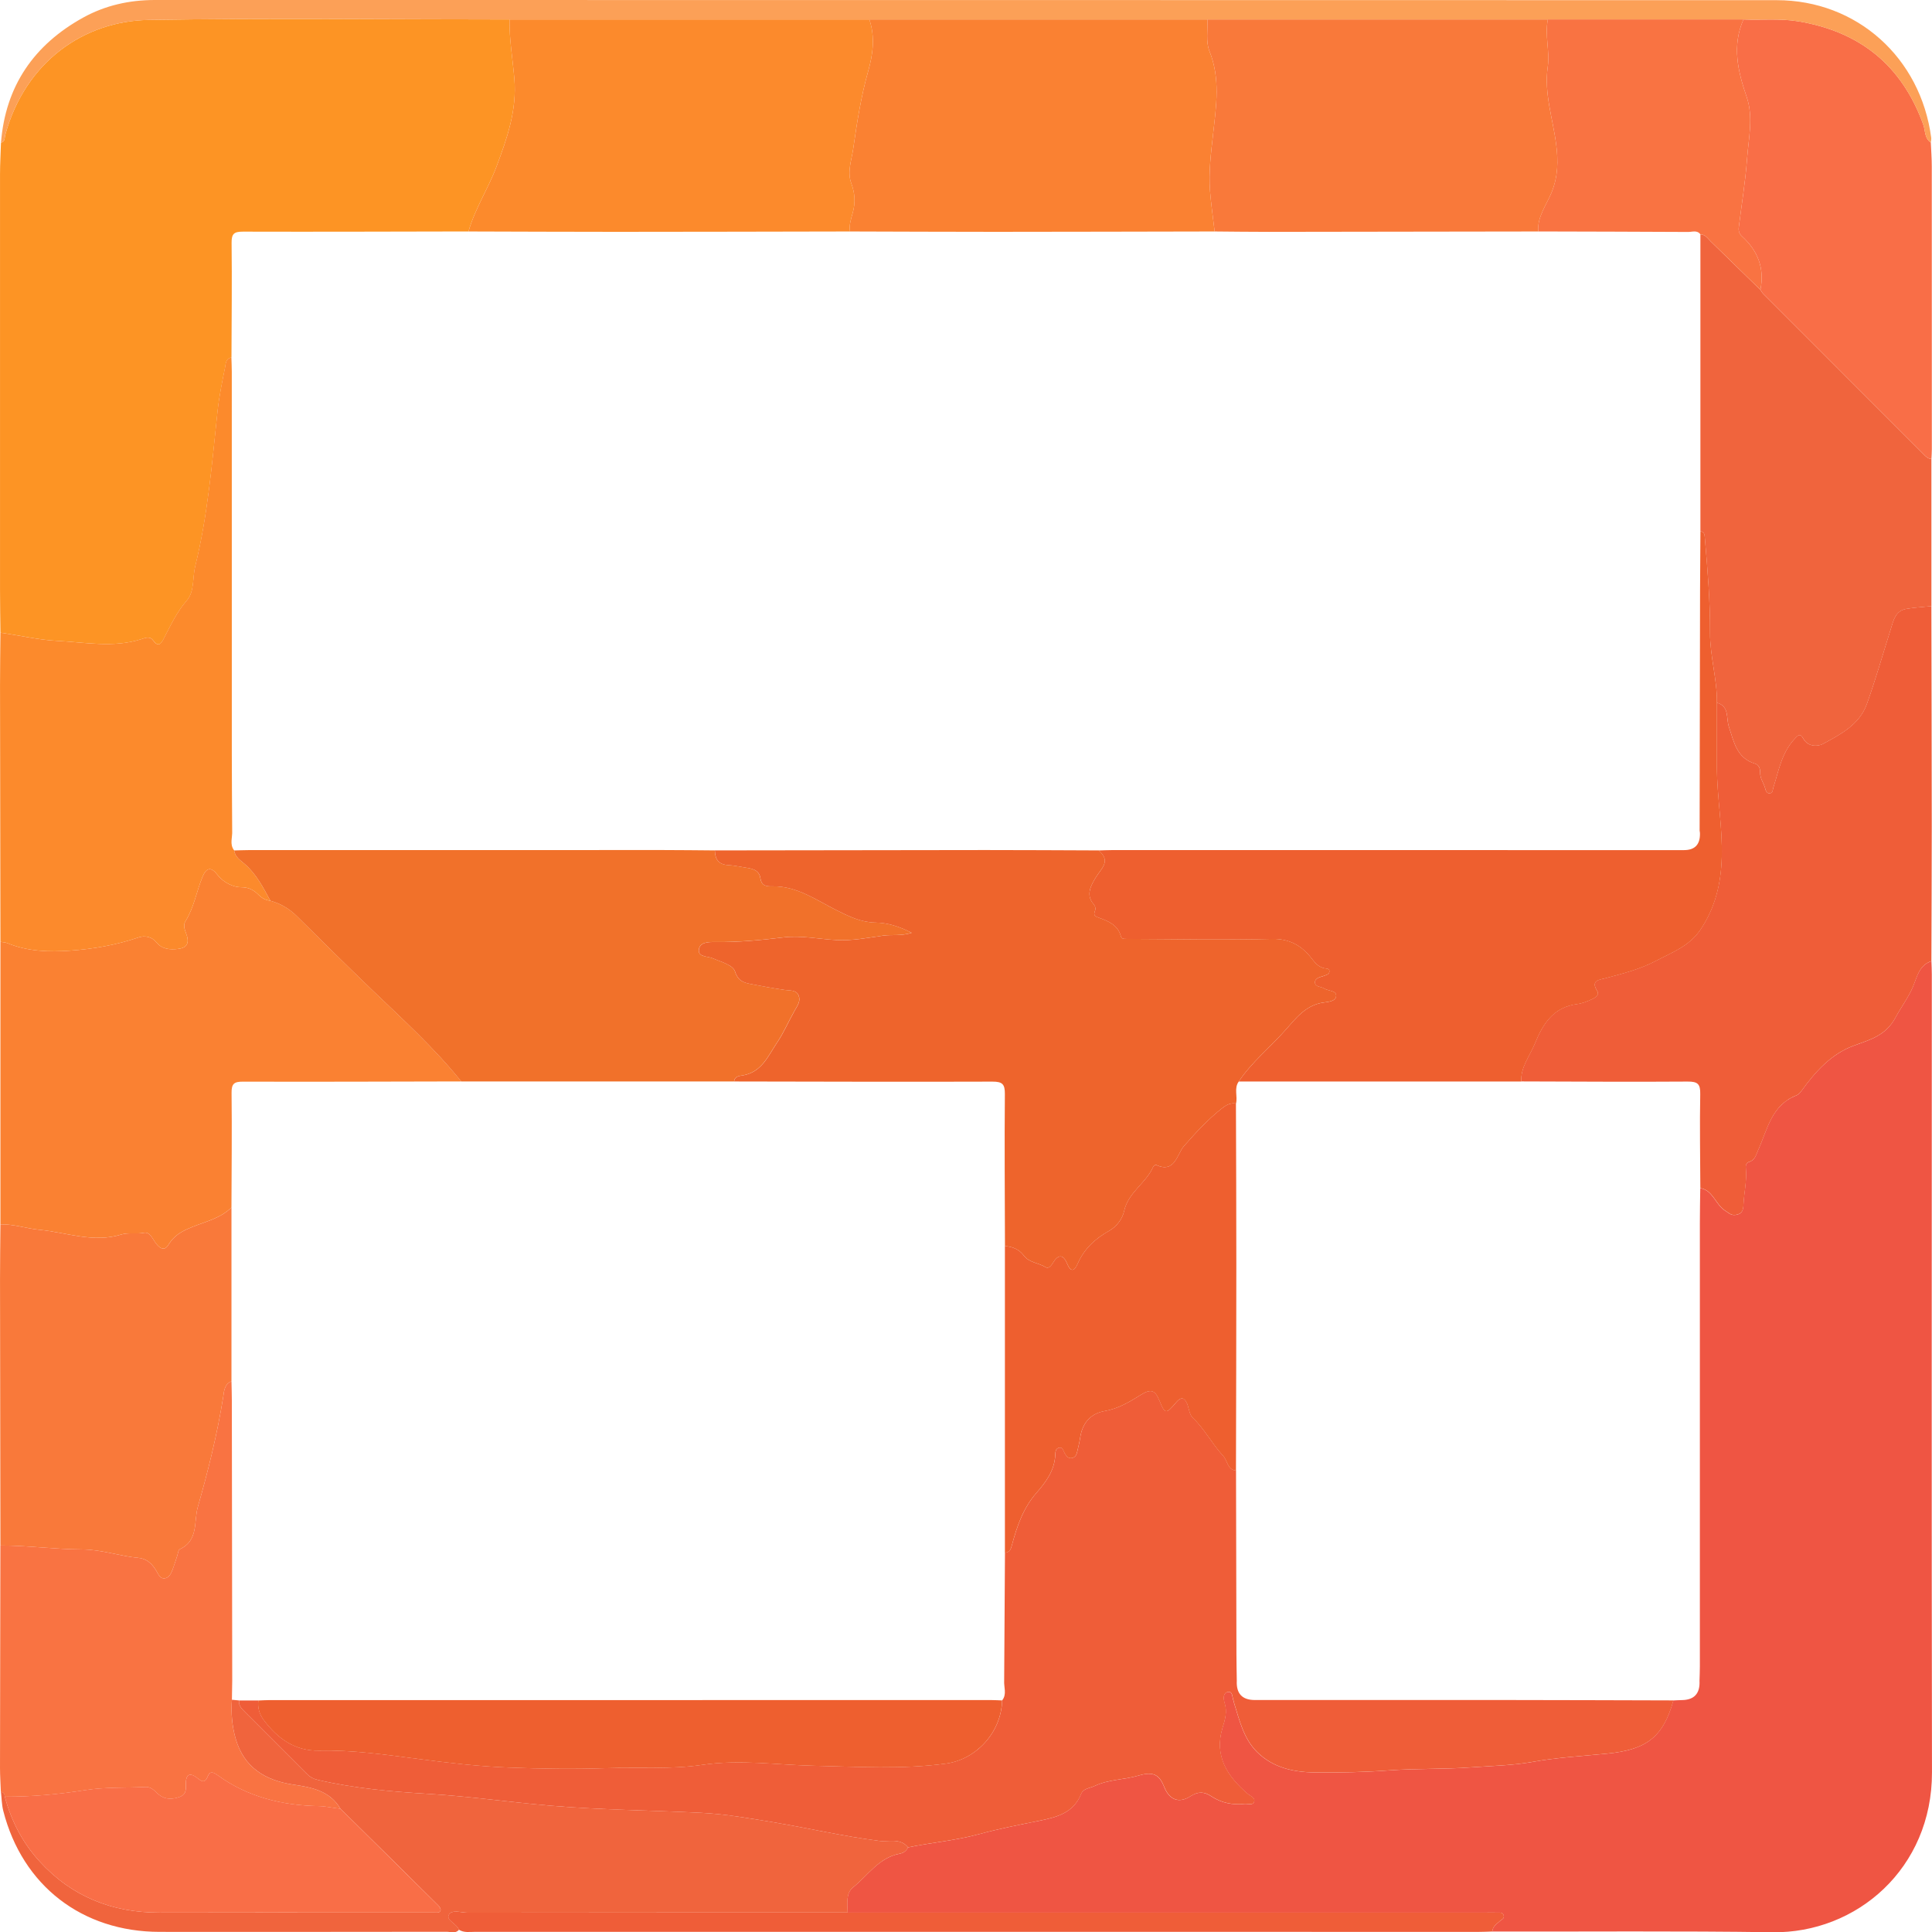
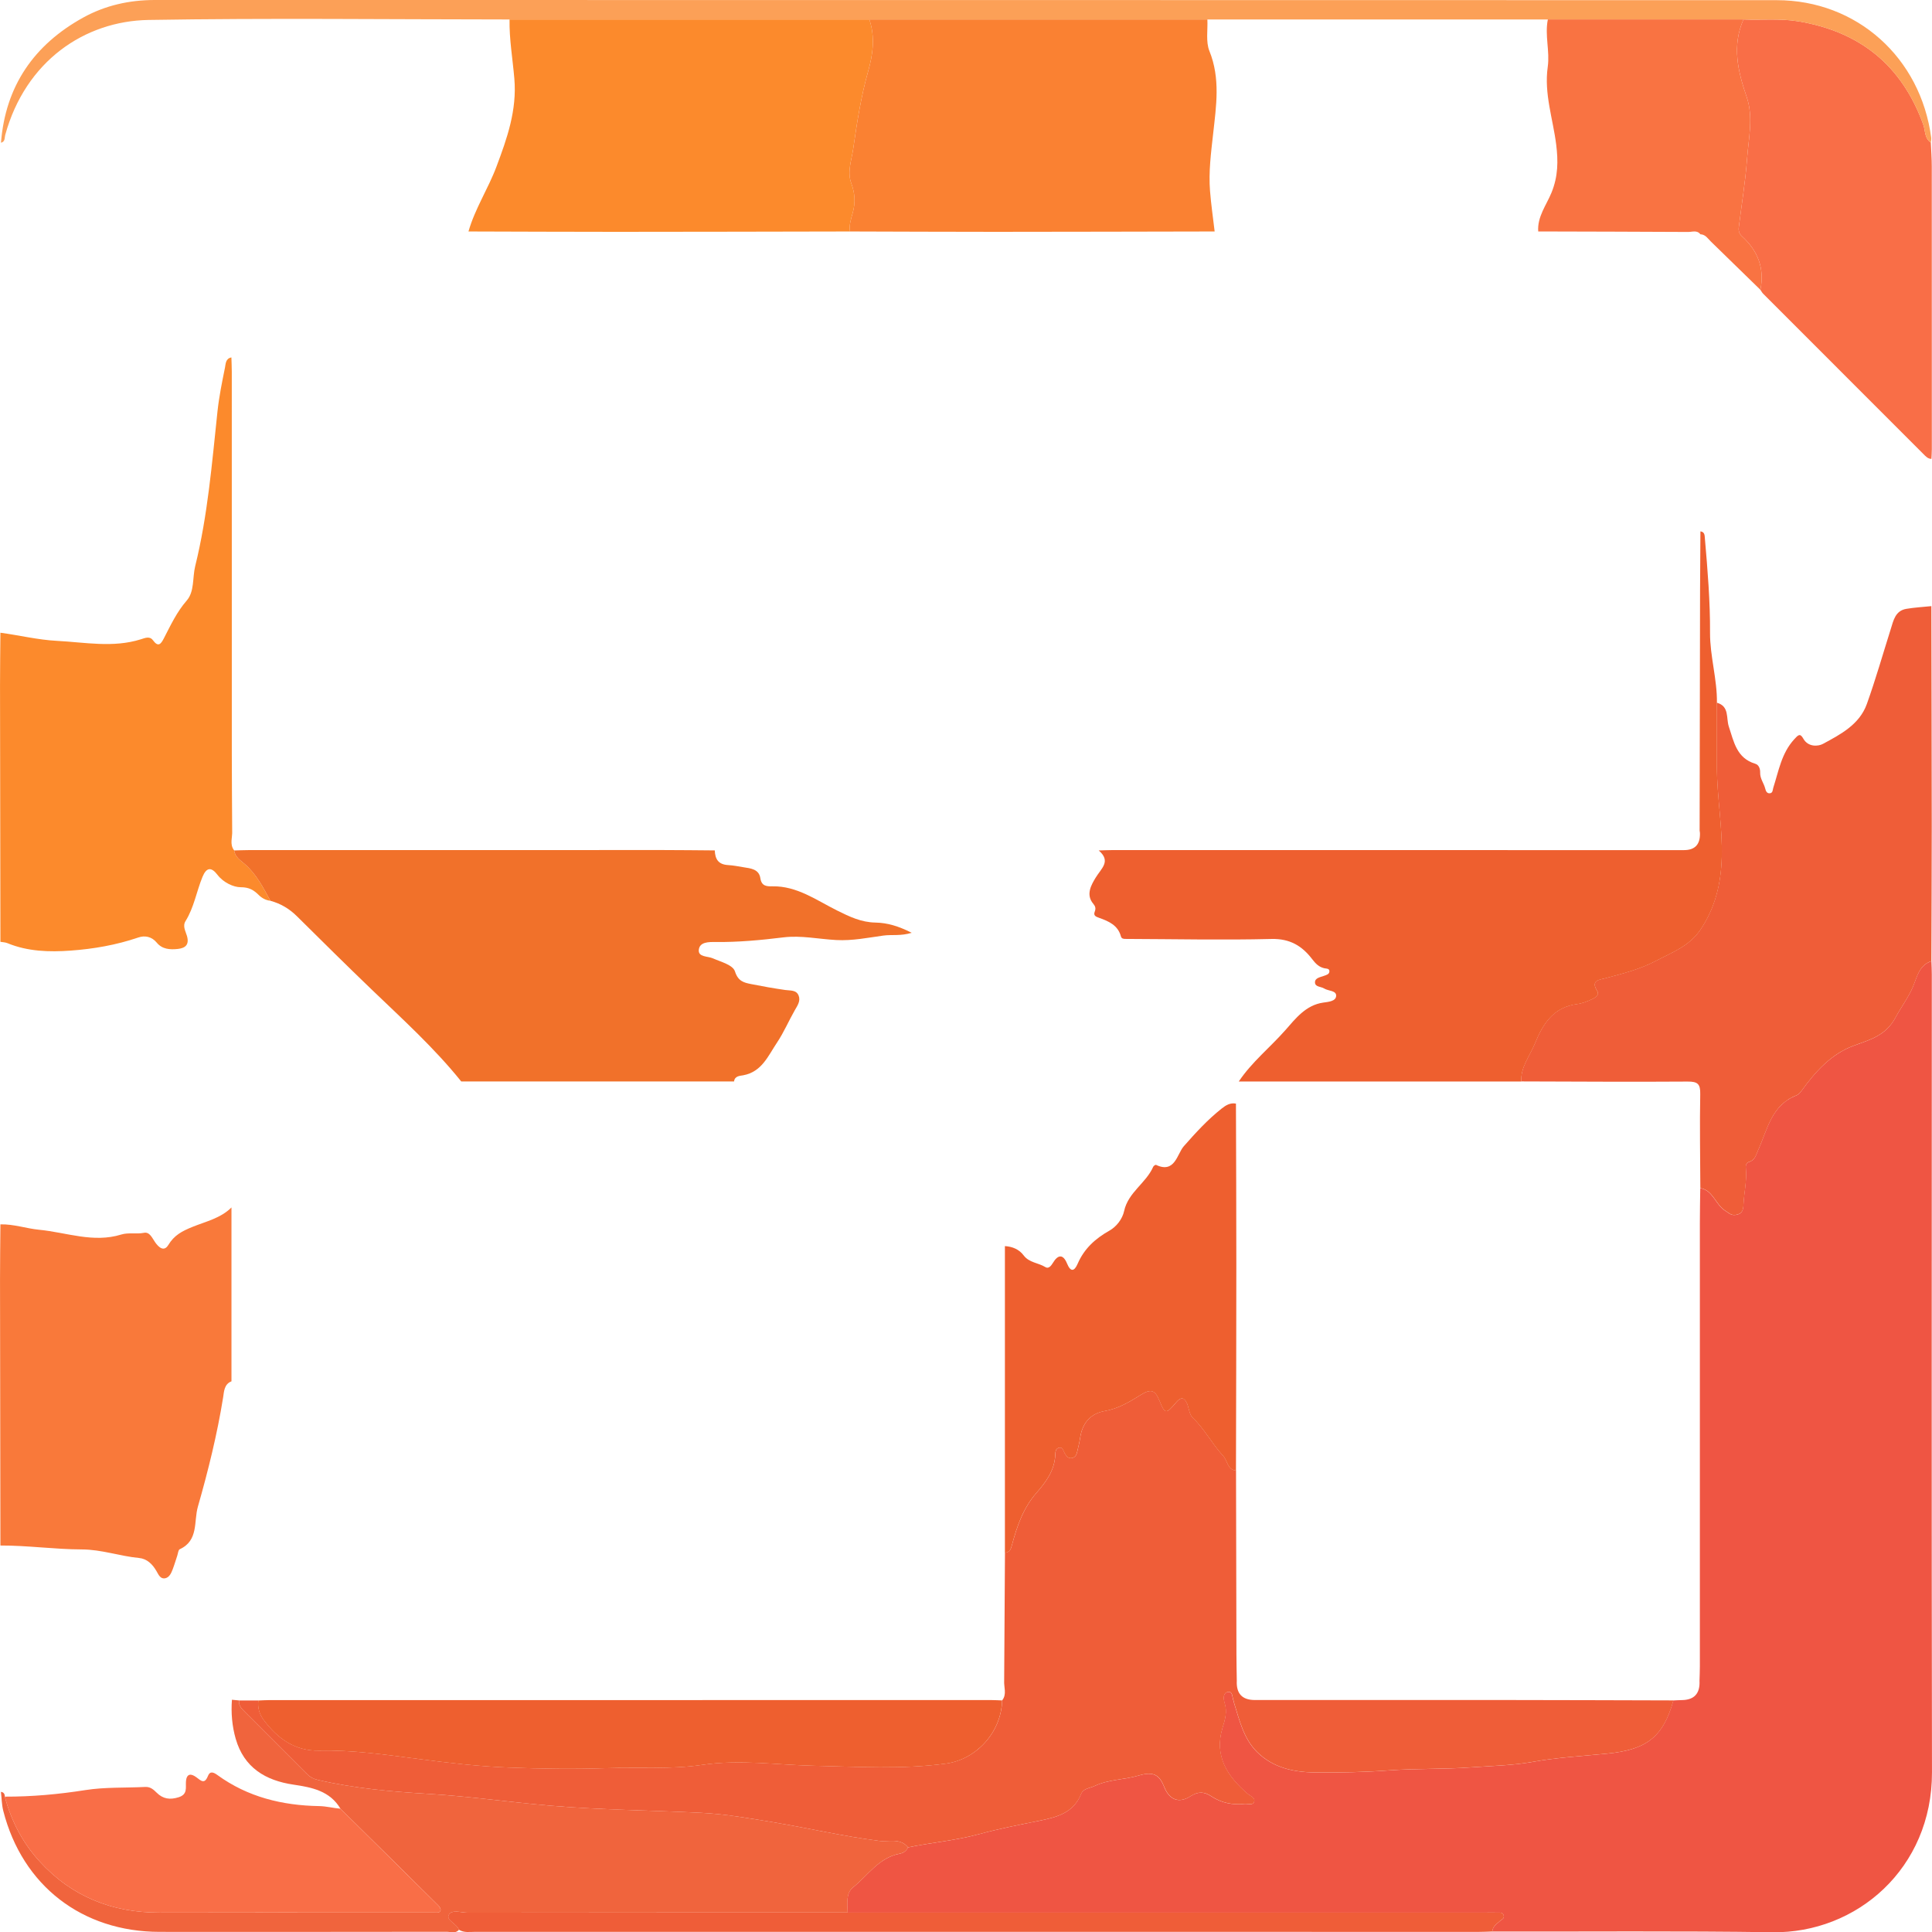
<svg xmlns="http://www.w3.org/2000/svg" id="Layer_2" viewBox="0 0 799.92 800.06">
  <defs>
    <style>
      .cls-1 {
        fill: #ee5f2f;
      }

      .cls-2 {
        fill: #f9793a;
      }

      .cls-3 {
        fill: #ee642c;
      }

      .cls-4 {
        fill: #fca057;
      }

      .cls-5 {
        fill: #f0643d;
      }

      .cls-6 {
        fill: #fc8a2c;
      }

      .cls-7 {
        fill: #ef5d38;
      }

      .cls-8 {
        fill: #f1712a;
      }

      .cls-9 {
        fill: #f96e47;
      }

      .cls-10 {
        fill: #ef5543;
      }

      .cls-11 {
        fill: #fa8132;
      }

      .cls-12 {
        fill: #fd9424;
      }

      .cls-13 {
        fill: #f97342;
      }
    </style>
  </defs>
  <g id="Layer_1-2" data-name="Layer_1">
    <g>
      <path class="cls-10" d="M799.68,397.95c.06,1.83.16,3.66.16,5.49,0,110.13-.13,220.26.07,330.39.07,39.75-31.2,66.71-66.09,66.19-38.64-.57-77.3-.22-115.95-.28.13-2.09,1.78-3.09,3.11-4.32.7-.65,1.91-1,1.63-2.24-.36-1.56-1.75-1.24-2.86-1.28-1.33-.05-2.66-.01-4-.01-88.28,0-176.55,0-264.83,0-.07-3.66-.76-8.03,2.2-10.39,6.2-4.94,10.69-12.36,19.33-13.98,1.42-.27,2.83-1.06,3.46-2.62,9.74-2.03,19.64-2.81,29.38-5.47,8.15-2.23,16.68-3.88,25.08-5.58,7.06-1.43,14.08-3.19,17.2-11,.98-2.46,3.55-2.39,5.57-3.36,5.85-2.79,12.29-2.55,18.32-4.35,6.14-1.83,8.6-.2,10.53,4.69,2.1,5.3,6.04,7.02,10.89,3.89,3.25-2.1,5.78-1.87,8.65.03,4.21,2.79,8.86,3.66,13.8,3.13,1.38-.15,3.46.83,3.95-1.01.42-1.59-1.58-2.2-2.7-3.16-8.39-7.15-13.95-15.66-10.47-27.16,1.1-3.62,2.07-6.75.91-10.48-.48-1.54-.84-4.28,1.55-4.54,1.95-.21,1.54,2.49,2.23,3.87.07.14.02.33.07.49,2.28,7.27,3.97,14.94,9.59,20.51,6.5,6.43,14.93,8.35,23.78,8.46,10.29.12,20.57-.09,30.87-.85,11.25-.83,22.59-.42,33.84-1.24,8.58-.63,17.31-.78,25.68-2.29,10.15-1.83,20.37-2.38,30.53-3.38,16.31-1.6,23.37-6.59,27.67-22.05,1.15-.05,2.31-.15,3.46-.15q7.78-.06,7.37-8.02c.05-2,.15-3.99.15-5.99,0-61.15,0-122.3,0-183.45,0-4.83.1-9.66.16-14.49,5.33.89,6.23,6.8,10.37,9.38,1.54.96,2.32,1.98,4.35,1.68,2.64-.39,3.06-1.97,3.16-4.21.22-4.96,1.45-9.84,1-14.85-.11-1.15-.09-2.45,1.35-2.88,2.47-.74,2.85-2.93,3.74-4.9,3.84-8.52,5.48-18.62,15.84-22.62.85-.33,1.6-1.19,2.16-1.97,5.7-7.95,12.33-15.22,21.55-18.62,6.98-2.57,13.3-4.14,17.38-11.78,2.21-4.13,5.18-8.02,7.13-12.57,1.71-3.98,2.5-8.99,7.65-10.63Z" />
-       <path class="cls-12" d="M.17,261.97c-.06-5.83-.16-11.66-.16-17.48-.01-57.48-.02-114.96,0-172.43,0-4.33.25-8.65.39-12.98,1.79-.41,1.43-1.99,1.76-3.21C10.58,25.26,35.05,8.69,61.52,8.25c49.8-.82,99.63-.21,149.45-.2-.14,8.23,1.3,16.37,1.99,24.52,1.11,13.1-3.02,24.68-7.4,36.4-3.42,9.14-8.9,17.4-11.59,26.86-31.12.05-62.25.17-93.37.08-3.69-.01-4.75.86-4.71,4.65.18,15.81,0,31.62-.05,47.43-2.45.43-2.35,2.71-2.67,4.28-1.22,5.98-2.45,11.98-3.09,18.04-2.29,21.48-4.03,43.05-9.23,64.09-1.18,4.79-.24,10.5-3.51,14.25-4.15,4.77-6.68,10.25-9.48,15.68-1.21,2.33-2.3,3.76-4.51.75-1.33-1.81-3.24-.94-5.03-.38-11.48,3.6-23.09,1.24-34.66.64-7.92-.41-15.63-2.32-23.46-3.37Z" />
      <path class="cls-7" d="M799.68,397.95c-5.15,1.64-5.94,6.65-7.65,10.63-1.95,4.55-4.92,8.44-7.13,12.57-4.09,7.64-10.4,9.21-17.38,11.78-9.22,3.4-15.85,10.68-21.55,18.62-.56.78-1.31,1.64-2.16,1.97-10.35,4.01-11.99,14.1-15.84,22.62-.89,1.97-1.26,4.16-3.74,4.9-1.44.43-1.46,1.73-1.35,2.88.46,5.01-.78,9.9-1,14.85-.1,2.23-.53,3.81-3.16,4.21-2.03.3-2.81-.72-4.35-1.68-4.14-2.58-5.04-8.49-10.37-9.38-.05-12.98-.29-25.96-.04-38.94.08-4.2-1.07-5.19-5.21-5.17-22.96.16-45.93,0-68.9-.06-.29-6.02,3.53-10.5,5.63-15.66,3.41-8.39,7.73-15.13,17.6-16.4,2.09-.27,4.16-1.11,6.09-2.01,1.26-.59,3.16-1.73,2.14-3.35-2.85-4.52.94-4.68,3.39-5.33,7.19-1.9,14.42-3.74,21.01-7.23,6.62-3.5,13.73-6.02,18.35-12.89,6.15-9.16,8.48-19.09,8.8-29.81.37-12.62-1.99-25.08-2.01-37.67-.01-8.82,0-17.63,0-26.45,5.26,1.45,3.78,6.37,4.94,9.85,2.09,6.29,3.22,13.09,10.93,15.41,1.58.48,2.1,2.18,2.05,3.69-.08,2.49,1.54,4.36,2.1,6.6.25.99.65,2.04,1.87,1.95,1.33-.09,1.2-1.46,1.47-2.31,2.24-6.94,3.39-14.26,8.64-20.02,1.69-1.86,2.45-2.69,3.82-.25,1.99,3.53,6.17,3.17,8.07,2.14,7.32-3.95,15.15-8.02,18.2-16.52,3.66-10.21,6.63-20.67,9.9-31.02,1.13-3.59,1.86-7.61,6.48-8.39,3.41-.58,6.89-.76,10.34-1.12.06,30.39.14,60.78.16,91.17,0,18.6-.1,37.2-.15,55.79Z" />
-       <path class="cls-11" d="M.17,506.93c0-38.99,0-77.98,0-116.98.97.18,2.01.19,2.9.55,8.42,3.47,17.33,3.72,26.12,3.09,9.5-.68,18.94-2.33,28.07-5.43,2.68-.91,5.54-.43,7.66,2.15,2.25,2.73,5.48,2.94,8.69,2.59,3.13-.34,4.82-1.71,3.81-5.35-.54-1.95-1.92-4.07-.6-6.19,3.52-5.65,4.53-12.25,7.01-18.28,1.63-3.96,3.62-4.28,6.24-.84,2.46,3.22,6.68,5.1,9.53,5.1,3.58,0,5.43,1.16,7.54,3.24,1.33,1.31,2.92,2.17,4.82,2.37,4.25,1.16,7.85,3.29,11.02,6.43,10.24,10.15,20.49,20.3,30.89,30.29,12.77,12.27,25.96,24.21,37.11,38.08-30.13.06-60.25.18-90.38.09-3.68-.01-4.76.85-4.72,4.65.18,15.81,0,31.62-.05,47.43-4.45,4.46-10.69,5.83-16.13,8.04-4.38,1.78-7.57,3.44-10.03,7.51-1.79,2.95-3.99.96-5.45-1.14-1.22-1.75-2.26-4.39-4.62-3.91-3.17.64-6.42-.21-9.4.71-11.57,3.59-22.72-.89-33.97-1.97-5.28-.51-10.56-2.39-16.07-2.24Z" />
-       <path class="cls-5" d="M799.67,250.98c-3.45.36-6.93.54-10.34,1.12-4.61.78-5.34,4.8-6.48,8.39-3.27,10.35-6.24,20.81-9.9,31.02-3.05,8.51-10.87,12.57-18.2,16.52-1.9,1.03-6.07,1.39-8.07-2.14-1.38-2.44-2.13-1.6-3.82.25-5.24,5.76-6.4,13.08-8.64,20.02-.27.85-.14,2.22-1.47,2.31-1.22.08-1.62-.97-1.87-1.95-.56-2.24-2.18-4.11-2.1-6.6.05-1.52-.47-3.22-2.05-3.69-7.71-2.32-8.84-9.13-10.93-15.41-1.16-3.48.31-8.4-4.94-9.85.13-9.77-2.89-19.28-2.85-28.96.06-13.08-1.01-26.05-2.13-39.04-.12-1.37-.05-2.72-1.85-2.98,0-40.99,0-81.99,0-122.98,2.09.07,3.07,1.78,4.33,3.01,6.85,6.64,13.67,13.31,20.5,19.98.38.54.68,1.15,1.14,1.62,22.11,22.13,44.23,44.26,66.35,66.38.94.94,1.83,1.97,3.32,2.01,0,20.33,0,40.65,0,60.98Z" />
+       <path class="cls-5" d="M799.67,250.98Z" />
      <path class="cls-6" d="M111.96,372.95c-1.89-.21-3.49-1.06-4.82-2.37-2.11-2.07-3.95-3.24-7.54-3.24-2.85,0-7.07-1.88-9.53-5.1-2.62-3.43-4.61-3.12-6.24.84-2.48,6.04-3.49,12.63-7.01,18.28-1.32,2.12.05,4.24.6,6.19,1.01,3.63-.68,5-3.81,5.35-3.22.35-6.45.14-8.69-2.59-2.13-2.58-4.98-3.07-7.66-2.15-9.13,3.11-18.56,4.75-28.07,5.43-8.79.63-17.7.38-26.12-3.09-.89-.37-1.93-.38-2.9-.55-.06-35.36-.12-70.72-.16-106.08,0-7.3.1-14.6.16-21.9,7.83,1.05,15.54,2.96,23.46,3.37,11.57.6,23.18,2.96,34.66-.64,1.79-.56,3.7-1.43,5.03.38,2.21,3.01,3.3,1.58,4.51-.75,2.81-5.43,5.33-10.91,9.48-15.68,3.27-3.75,2.33-9.46,3.51-14.25,5.2-21.05,6.94-42.61,9.23-64.09.65-6.06,1.87-12.06,3.09-18.04.32-1.57.22-3.85,2.67-4.28.05,2,.16,3.99.16,5.99,0,52.82,0,105.64.01,158.46,0,10.49.1,20.99.15,31.48.18,2.74-1.18,5.64.83,8.19.34,2.77,2.66,4.13,4.44,5.68,4.8,4.21,7.59,9.72,10.54,15.16Z" />
      <path class="cls-2" d="M.17,506.93c5.51-.15,10.79,1.74,16.07,2.24,11.25,1.08,22.39,5.56,33.97,1.97,2.97-.92,6.23-.08,9.4-.71,2.36-.48,3.4,2.16,4.62,3.91,1.46,2.1,3.66,4.09,5.45,1.14,2.47-4.07,5.65-5.73,10.03-7.51,5.45-2.21,11.68-3.58,16.13-8.04,0,24,0,47.99,0,71.99-3.08,1.18-3.08,4.33-3.45,6.62-2.47,15.36-6.2,30.41-10.47,45.33-1.74,6.08.37,13.97-7.5,17.57-.63.29-.72,1.78-1.04,2.72-.64,1.88-1.19,3.8-1.9,5.65-.6,1.57-1.4,3.33-3.11,3.66-1.96.38-2.74-1.49-3.55-2.92-1.64-2.88-3.95-5.18-7.27-5.49-7.96-.75-15.46-3.52-23.73-3.54-11.18-.03-22.39-1.66-33.65-1.62-.06-36.69-.13-73.38-.16-110.07,0-7.63.1-15.27.16-22.9Z" />
-       <path class="cls-13" d="M.17,639.9c11.26-.04,22.47,1.58,33.65,1.62,8.27.02,15.77,2.79,23.73,3.54,3.31.31,5.62,2.62,7.27,5.49.82,1.43,1.59,3.3,3.55,2.92,1.71-.33,2.51-2.09,3.11-3.66.71-1.86,1.26-3.77,1.9-5.65.32-.94.41-2.43,1.04-2.72,7.87-3.6,5.75-11.49,7.5-17.57,4.27-14.91,8-29.97,10.47-45.33.37-2.3.38-5.44,3.45-6.62.05,2.66.15,5.33.15,7.99.06,38.65.11,77.3.16,115.95-.04,2.64-.09,5.28-.13,7.91-.41,5.48.05,10.93,1.56,16.16,3.43,11.91,12.24,17.27,23.94,18.99,7.57,1.11,15.06,2.55,19.44,9.97-2.96-.24-5.82-1.02-8.85-1.08-15.21-.26-29.52-3.73-42.06-12.83-1.57-1.14-3.08-1.87-3.97.37-1.38,3.48-2.81,2.03-4.76.55-2.12-1.61-4.1-1.76-4.34,1.79-.17,2.51.75,5.25-3.01,6.45-3.62,1.16-6.5.72-9.12-1.89-1.32-1.32-2.62-2.48-4.71-2.37-8.27.42-16.66.02-24.8,1.3-11.09,1.75-22.16,2.75-33.36,2.72-.02-1.09-.44-1.85-1.63-1.98-.12-3.31-.35-6.62-.35-9.92.03-30.69.1-61.38.15-92.08Z" />
      <path class="cls-5" d="M.37,741.9c1.19.13,1.61.89,1.63,1.98,2.65,10.12,7.42,19.18,14.45,26.87,13.29,14.53,30.02,21.2,49.64,21.14,29.61-.09,59.23-.02,88.84-.03,8.32,0,16.64,0,24.96-.01.95,0,2.24.28,2.53-.93.14-.59-.49-1.54-1.02-2.07-13.45-13.35-26.94-26.66-40.43-39.97-4.38-7.41-11.88-8.85-19.44-9.97-11.69-1.72-20.51-7.08-23.94-18.99-1.5-5.22-1.97-10.68-1.56-16.16.99.1,1.98.2,2.97.29-.29,2.1,1.02,3.37,2.34,4.69,8.6,8.57,17.19,17.16,25.77,25.77,1.32,1.32,2.74,2.03,4.67,2.48,15.03,3.46,30.34,4.83,45.64,5.74,17.01,1.02,33.85,3.48,50.78,4.91,20.6,1.74,41.34,1.87,62.01,2.93,10.17.52,20.11,2.27,29.94,3.91,14.58,2.44,29.01,5.81,43.74,7.7,3.92.5,8.81-1.36,12.06,2.7-.63,1.56-2.04,2.35-3.46,2.62-8.64,1.63-13.13,9.04-19.33,13.98-2.96,2.36-2.28,6.73-2.2,10.39-52.43,0-104.87-.02-157.3.06-2.71,0-6.63-1.46-7.85.95-1.11,2.21,3.33,3.58,4.23,6.11-1.46,1.73-3.42.84-5.12.84-39.6.06-79.19.06-118.79.04-32.11-.02-56.85-19.14-64.77-50.1-.65-2.54-.66-5.24-.97-7.86Z" />
      <path class="cls-9" d="M799.68,190c-1.49-.03-2.37-1.06-3.32-2.01-22.12-22.12-44.24-44.24-66.35-66.38-.46-.46-.77-1.07-1.14-1.62,1.79-8.89-1.03-16.18-7.65-22.17-1.06-.96-1.49-2.2-1.31-3.6,1.17-9.49,2.74-18.95,3.44-28.47.63-8.49,2.67-17.33-.13-25.51-3.7-10.8-6.17-21.23-1.36-32.19,7.61.31,15.21-.49,22.86.8,25.53,4.31,42.75,18.3,51.58,42.7.91,2.51.45,5.69,3.13,7.47.14,3.31.4,6.63.4,9.94.03,39.02.03,78.04.02,117.06,0,1.32-.11,2.65-.17,3.97Z" />
      <path class="cls-4" d="M799.42,59.03c-2.68-1.79-2.22-4.96-3.13-7.47-8.83-24.4-26.05-38.4-51.58-42.7-7.65-1.29-15.25-.49-22.86-.8-27,0-53.99,0-80.99,0-46.99,0-93.98,0-140.97,0-46.65,0-93.31,0-139.96,0-49.66,0-99.31,0-148.97,0-49.82-.02-99.65-.63-149.45.2-26.47.44-50.93,17.01-59.35,47.62-.33,1.21.03,2.8-1.76,3.21C2.27,35.6,14.06,18.56,34.4,7.3,43.56,2.23,53.57,0,64.11,0c223.84.03,447.69,0,671.53.07,33.15.01,59.6,23.79,63.96,56.99.08.64-.11,1.31-.18,1.97Z" />
      <path class="cls-7" d="M190.01,798.99c-.9-2.53-5.34-3.89-4.23-6.11,1.21-2.41,5.14-.95,7.85-.95,52.43-.07,104.87-.06,157.3-.06,88.28,0,176.55,0,264.83,0,1.33,0,2.67-.04,4,.01,1.11.04,2.5-.28,2.86,1.28.28,1.24-.92,1.59-1.63,2.24-1.33,1.22-2.98,2.22-3.11,4.32-1.83.05-3.66.15-5.49.15-138.54,0-277.08,0-415.62-.02-2.28,0-4.65.47-6.77-.88Z" />
      <path class="cls-7" d="M511.76,608.9c.05,25.32.1,50.65.17,75.97,0,3.66.1,7.32.15,10.99q-.41,8.02,7.49,8.01c35.13,0,70.25-.02,105.38,0,22.64.02,45.28.1,67.92.16-4.3,15.47-11.36,20.45-27.67,22.05-10.16,1-20.38,1.55-30.53,3.38-8.37,1.51-17.11,1.66-25.68,2.29-11.25.82-22.59.41-33.84,1.24-10.29.76-20.57.97-30.87.85-8.85-.1-17.28-2.02-23.78-8.46-5.63-5.57-7.32-13.23-9.59-20.51-.05-.16,0-.35-.07-.49-.69-1.38-.28-4.08-2.23-3.87-2.39.26-2.03,3-1.55,4.54,1.17,3.73.19,6.86-.91,10.48-3.48,11.5,2.08,20.01,10.47,27.16,1.12.95,3.12,1.56,2.7,3.16-.49,1.84-2.57.86-3.95,1.01-4.95.53-9.59-.34-13.8-3.13-2.87-1.9-5.4-2.13-8.65-.03-4.85,3.13-8.79,1.41-10.89-3.89-1.94-4.89-4.39-6.52-10.53-4.69-6.04,1.8-12.48,1.56-18.32,4.35-2.03.97-4.59.9-5.57,3.36-3.12,7.8-10.13,9.57-17.2,11-8.4,1.7-16.93,3.35-25.08,5.58-9.74,2.66-19.64,3.44-29.38,5.47-3.25-4.06-8.14-2.2-12.06-2.7-14.73-1.88-29.16-5.26-43.74-7.7-9.83-1.64-19.77-3.39-29.94-3.91-20.67-1.05-41.41-1.18-62.01-2.93-16.93-1.43-33.77-3.9-50.78-4.91-15.3-.91-30.61-2.28-45.64-5.74-1.93-.44-3.35-1.16-4.67-2.48-8.57-8.6-17.16-17.19-25.77-25.77-1.32-1.32-2.63-2.59-2.34-4.69,2.66,0,5.33,0,7.99,0-.41,2.97.45,5.71,2.15,8.01,5.71,7.71,13.01,12.96,23,12.75,13.81-.3,27.44,1.67,41.03,3.44,12.47,1.63,24.93,3.09,37.48,3.57,13.39.51,26.77.71,40.21.26,13.34-.44,26.8.57,40.04-1.39,15.48-2.29,30.83.06,46.21.39,18.22.4,36.32,1.56,54.58-.9,12.24-1.65,22.87-12.61,23.24-26.16,2.03-2.55.65-5.45.83-8.19.11-17.65.22-35.31.33-52.96,2.08-.17,2.47-1.58,2.95-3.36,2.07-7.71,4.67-15.21,10.07-21.38,3.95-4.5,7.47-9.26,7.81-15.59.07-1.33.04-2.9,1.71-3.17,1.51-.25,1.64,1.4,2.19,2.31.73,1.2,1.44,2.31,3.06,1.98,1.59-.32,1.93-1.67,2.22-2.98.4-1.77.86-3.53,1.12-5.32.89-6.11,4.17-10.11,10.31-11.18,5.56-.97,10.26-3.83,14.83-6.68,4.16-2.6,5.91-2.02,7.73,2.47,2.3,5.68,2.71,5.59,6.98.56,1.9-2.24,3.28-2.01,4.39.51.86,1.95.95,4.57,2.33,5.89,4.98,4.74,8.07,10.9,12.66,15.86,1.83,1.98,1.7,5.7,5.31,6.08Z" />
      <path class="cls-6" d="M351.94,95.84c-32.23.06-64.45.14-96.68.15-20.43,0-40.86-.1-61.29-.15,2.69-9.46,8.17-17.72,11.59-26.86,4.39-11.72,8.51-23.3,7.4-36.4-.69-8.15-2.13-16.29-1.99-24.52,49.66,0,99.31,0,148.97,0,2.44,7.13,1.49,14.45-.44,21.25-3.03,10.66-4.7,21.54-6.26,32.4-.66,4.59-2.55,9.45-.77,14.2,1.51,4.04,1.77,7.92.61,12.12-.68,2.49-1.6,5.08-1.14,7.8Z" />
      <path class="cls-1" d="M703.71,343.93c.06-33.15.11-66.3.18-99.45.02-8.16.1-16.32.15-24.48,1.8.26,1.73,1.61,1.85,2.98,1.12,12.99,2.2,25.96,2.13,39.04-.05,9.68,2.98,19.19,2.85,28.96,0,8.82-.01,17.63,0,26.45.02,12.59,2.38,25.05,2.01,37.67-.32,10.72-2.64,20.65-8.8,29.81-4.62,6.87-11.73,9.39-18.35,12.89-6.59,3.49-13.82,5.33-21.01,7.23-2.45.65-6.25.81-3.39,5.33,1.02,1.61-.88,2.76-2.14,3.35-1.93.9-4,1.74-6.09,2.01-9.86,1.28-14.19,8.01-17.6,16.4-2.1,5.17-5.92,9.64-5.63,15.66-38.99,0-77.98,0-116.97,0,5.36-8.03,12.95-14.07,19.27-21.24,4.2-4.76,8.45-10.39,15.67-11.42,2.15-.31,5.19-.53,5.37-2.71.2-2.37-3.24-2.04-4.95-3.13-1.3-.84-3.77-.57-3.81-2.51-.04-1.9,2.22-2.17,3.72-2.73.97-.36,2.11-.61,2.24-1.7.16-1.44-1.19-1.24-2.11-1.45-2.22-.51-3.6-1.92-4.99-3.74-4.19-5.5-9.23-8.57-16.88-8.38-20.12.5-40.27.04-60.4-.02-.91,0-1.67-.1-1.94-1.09-1.24-4.58-5.06-6.23-8.94-7.61-1.5-.54-2.54-.94-1.87-2.65.49-1.25.25-2.17-.6-3.17-3.28-3.83-.78-7.94.92-10.78,2.36-3.94,6.56-6.8,1.31-11.33,1.83-.05,3.66-.15,5.49-.15,78.94,0,157.88,0,236.83.01q6.82,0,6.61-7.04c0-.33-.09-.66-.13-.99Z" />
      <path class="cls-8" d="M303.95,447.76c-37.66,0-75.32,0-112.98,0-11.15-13.88-24.34-25.81-37.11-38.08-10.4-9.99-20.65-20.14-30.89-30.29-3.17-3.14-6.77-5.28-11.02-6.43-2.95-5.44-5.75-10.95-10.54-15.16-1.78-1.56-4.1-2.91-4.44-5.68,1.99-.05,3.98-.15,5.98-.15,57.19-.01,114.37-.02,171.56-.02,7.14,0,14.29.1,21.43.15.15,3.62,1.46,5.86,5.61,6.08,2.08.11,4.24.56,6.35.9,2.87.45,6.35.75,6.91,4.52.49,3.28,2.54,3.42,5.02,3.37,10.14-.19,18.3,5.8,26.65,9.96,5.34,2.66,10.12,4.94,16,5.05,4.95.09,9.57,1.48,14.98,4.23-4.53,1.41-8.2.67-11.7,1.15-6.45.89-12.81,2.21-19.53,1.85-7.26-.39-14.58-1.99-21.8-1.11-9.39,1.15-18.74,2.03-28.21,1.93-2.67-.03-6.56-.11-6.89,3.25-.3,3.05,3.68,2.57,5.8,3.5,3.37,1.49,8.3,2.7,9.18,5.44,1.3,4.07,3.68,4.63,6.7,5.23,4.69.94,9.4,1.77,14.14,2.45,2.12.31,4.58-.11,5.53,2.36.85,2.22-.5,4.1-1.6,6.01-2.53,4.42-4.53,9.17-7.35,13.38-3.66,5.44-6.26,12.13-14,13.56-1.37.25-3.54.25-3.8,2.55Z" />
      <path class="cls-13" d="M704.03,97.01c-1.39-1.84-3.37-.96-5.06-.97-20.7-.12-41.39-.15-62.09-.21-.44-6.1,3.41-10.95,5.51-16.1,2.75-6.74,2.77-13.12,1.93-19.88-1.34-10.69-5.07-21.08-3.5-32.14.93-6.51-1.29-13.11.05-19.66,27,0,53.99,0,80.99,0-4.82,10.97-2.35,21.4,1.36,32.19,2.8,8.18.76,17.02.13,25.51-.7,9.52-2.27,18.98-3.44,28.47-.17,1.4.25,2.64,1.31,3.6,6.62,5.99,9.44,13.29,7.65,22.17-6.83-6.66-13.65-13.34-20.5-19.98-1.27-1.23-2.24-2.94-4.33-3.01Z" />
      <path class="cls-9" d="M140.96,748.88c13.48,13.32,26.97,26.63,40.43,39.97.53.53,1.16,1.48,1.02,2.07-.29,1.22-1.58.93-2.53.93-8.32.02-16.64.01-24.96.01-29.61,0-59.23-.06-88.84.03-19.62.06-36.35-6.61-49.64-21.14-7.03-7.69-11.8-16.75-14.45-26.87,11.2.03,22.27-.97,33.36-2.72,8.13-1.28,16.52-.88,24.8-1.3,2.09-.1,3.39,1.06,4.71,2.37,2.62,2.61,5.49,3.04,9.12,1.89,3.76-1.2,2.84-3.94,3.01-6.45.24-3.55,2.22-3.39,4.34-1.79,1.95,1.48,3.38,2.93,4.76-.55.89-2.23,2.4-1.51,3.97-.37,12.53,9.1,26.85,12.57,42.06,12.83,3.03.05,5.89.84,8.85,1.08Z" />
      <path class="cls-11" d="M351.94,95.84c-.46-2.72.46-5.32,1.14-7.8,1.15-4.21.89-8.09-.61-12.12-1.78-4.75.11-9.61.77-14.2,1.56-10.86,3.24-21.74,6.26-32.4,1.93-6.8,2.88-14.12.44-21.25,46.65,0,93.31,0,139.96,0,.21,4.38-.71,9.21.84,13.05,4.6,11.38,2.82,22.76,1.55,34.23-.88,7.9-1.93,15.81-1.29,23.78.44,5.59,1.26,11.14,1.91,16.71-30.23.05-60.46.14-90.68.15-20.1,0-40.19-.1-60.29-.15Z" />
-       <path class="cls-2" d="M502.91,95.83c-.65-5.57-1.47-11.13-1.91-16.71-.63-7.97.42-15.88,1.29-23.78,1.27-11.48,3.05-22.85-1.55-34.23-1.55-3.83-.63-8.67-.84-13.05,46.99,0,93.98,0,140.97,0-1.34,6.56.88,13.15-.05,19.66-1.58,11.06,2.16,21.45,3.5,32.14.85,6.75.82,13.14-1.93,19.88-2.1,5.15-5.94,10-5.51,16.1-37.19.06-74.38.12-111.57.16-7.47,0-14.94-.1-22.41-.16Z" />
-       <path class="cls-3" d="M295.95,352.1c37.38-.05,74.75-.13,112.13-.15,15.61,0,31.23.09,46.84.15,5.25,4.54,1.05,7.39-1.31,11.33-1.71,2.85-4.21,6.95-.92,10.78.85,1,1.09,1.91.6,3.17-.67,1.72.37,2.12,1.87,2.65,3.88,1.38,7.7,3.03,8.94,7.61.27.99,1.03,1.09,1.94,1.09,20.14.06,40.28.52,60.4.02,7.65-.19,12.7,2.88,16.88,8.38,1.39,1.83,2.77,3.24,4.99,3.74.91.21,2.27.01,2.11,1.45-.12,1.09-1.27,1.34-2.24,1.7-1.51.55-3.76.83-3.72,2.73.04,1.94,2.51,1.67,3.81,2.51,1.7,1.1,5.14.76,4.95,3.13-.18,2.18-3.22,2.4-5.37,2.71-7.22,1.03-11.47,6.66-15.67,11.42-6.33,7.17-13.92,13.21-19.27,21.24-2.1,2.84-.39,6.16-1.17,9.17-2.36-.44-4.2.7-5.91,2.05-5.84,4.62-10.8,10.04-15.72,15.65-2.73,3.11-3.63,11.39-11.47,7.67-.22-.11-1,.41-1.16.79-2.95,6.78-10.34,10.54-12.04,18.32-.72,3.3-3.16,6.48-6.15,8.16-5.85,3.29-10.41,7.46-13.1,13.69-1.35,3.13-2.88,3.54-4.39-.13-1.64-3.99-3.78-3.71-5.85-.24-.74,1.23-1.8,2.56-3.11,1.74-2.9-1.82-6.71-1.79-9-4.85-1.87-2.5-4.63-3.64-7.75-3.85-.05-20.98-.23-41.95-.04-62.93.04-4.18-1.05-5.18-5.2-5.17-35.63.12-71.26,0-106.89-.06.26-2.31,2.43-2.3,3.8-2.55,7.74-1.43,10.34-8.12,14-13.56,2.83-4.2,4.83-8.96,7.35-13.38,1.1-1.92,2.45-3.8,1.6-6.01-.95-2.47-3.41-2.06-5.53-2.36-4.73-.68-9.45-1.52-14.14-2.45-3.01-.6-5.4-1.16-6.7-5.23-.88-2.74-5.81-3.95-9.18-5.44-2.12-.94-6.1-.46-5.8-3.5.33-3.36,4.23-3.28,6.89-3.25,9.47.11,18.82-.78,28.21-1.93,7.22-.88,14.54.71,21.8,1.11,6.73.36,13.08-.96,19.53-1.85,3.5-.48,7.16.26,11.7-1.15-5.41-2.75-10.03-4.14-14.98-4.23-5.89-.11-10.66-2.39-16-5.05-8.36-4.16-16.51-10.14-26.65-9.96-2.48.05-4.53-.09-5.02-3.37-.56-3.78-4.05-4.07-6.91-4.52-2.11-.33-4.27-.79-6.35-.9-4.15-.22-5.47-2.46-5.61-6.08Z" />
      <path class="cls-1" d="M416.08,515.93c3.12.2,5.89,1.35,7.75,3.85,2.29,3.06,6.1,3.04,9,4.85,1.3.82,2.37-.51,3.11-1.74,2.07-3.46,4.21-3.75,5.85.24,1.51,3.68,3.03,3.26,4.39.13,2.69-6.22,7.25-10.4,13.1-13.69,3-1.68,5.44-4.86,6.15-8.16,1.69-7.78,9.09-11.54,12.04-18.32.16-.38.94-.89,1.16-.79,7.84,3.72,8.74-4.56,11.47-7.67,4.93-5.61,9.88-11.03,15.72-15.65,1.7-1.35,3.55-2.49,5.91-2.05.06,22.25.17,44.51.16,66.76,0,28.4-.09,56.8-.15,85.2-3.61-.38-3.47-4.1-5.31-6.08-4.59-4.96-7.68-11.12-12.66-15.86-1.39-1.32-1.47-3.94-2.33-5.89-1.11-2.51-2.5-2.74-4.39-.51-4.27,5.03-4.68,5.12-6.98-.56-1.82-4.49-3.57-5.07-7.73-2.47-4.57,2.85-9.27,5.71-14.83,6.68-6.13,1.07-9.42,5.08-10.31,11.18-.26,1.79-.72,3.55-1.12,5.32-.3,1.31-.63,2.66-2.22,2.98-1.62.32-2.33-.79-3.06-1.98-.56-.91-.68-2.56-2.19-2.31-1.67.27-1.63,1.84-1.71,3.17-.34,6.33-3.86,11.08-7.81,15.59-5.41,6.17-8,13.66-10.07,21.38-.48,1.77-.86,3.19-2.95,3.36,0-42.32,0-84.65,0-126.97Z" />
      <path class="cls-1" d="M106.98,704.07c1.49-.06,2.99-.16,4.48-.16,99.66-.01,199.31-.02,298.97-.02,1.49,0,2.99.1,4.48.15-.38,13.55-11,24.51-23.24,26.16-18.26,2.46-36.36,1.3-54.58.9-15.38-.34-30.72-2.68-46.21-.39-13.24,1.96-26.69.94-40.04,1.39-13.43.45-26.81.25-40.21-.26-12.55-.48-25.01-1.94-37.48-3.57-13.59-1.77-27.22-3.74-41.03-3.44-9.99.22-17.29-5.04-23-12.75-1.7-2.3-2.56-5.04-2.15-8.01Z" />
    </g>
  </g>
</svg>